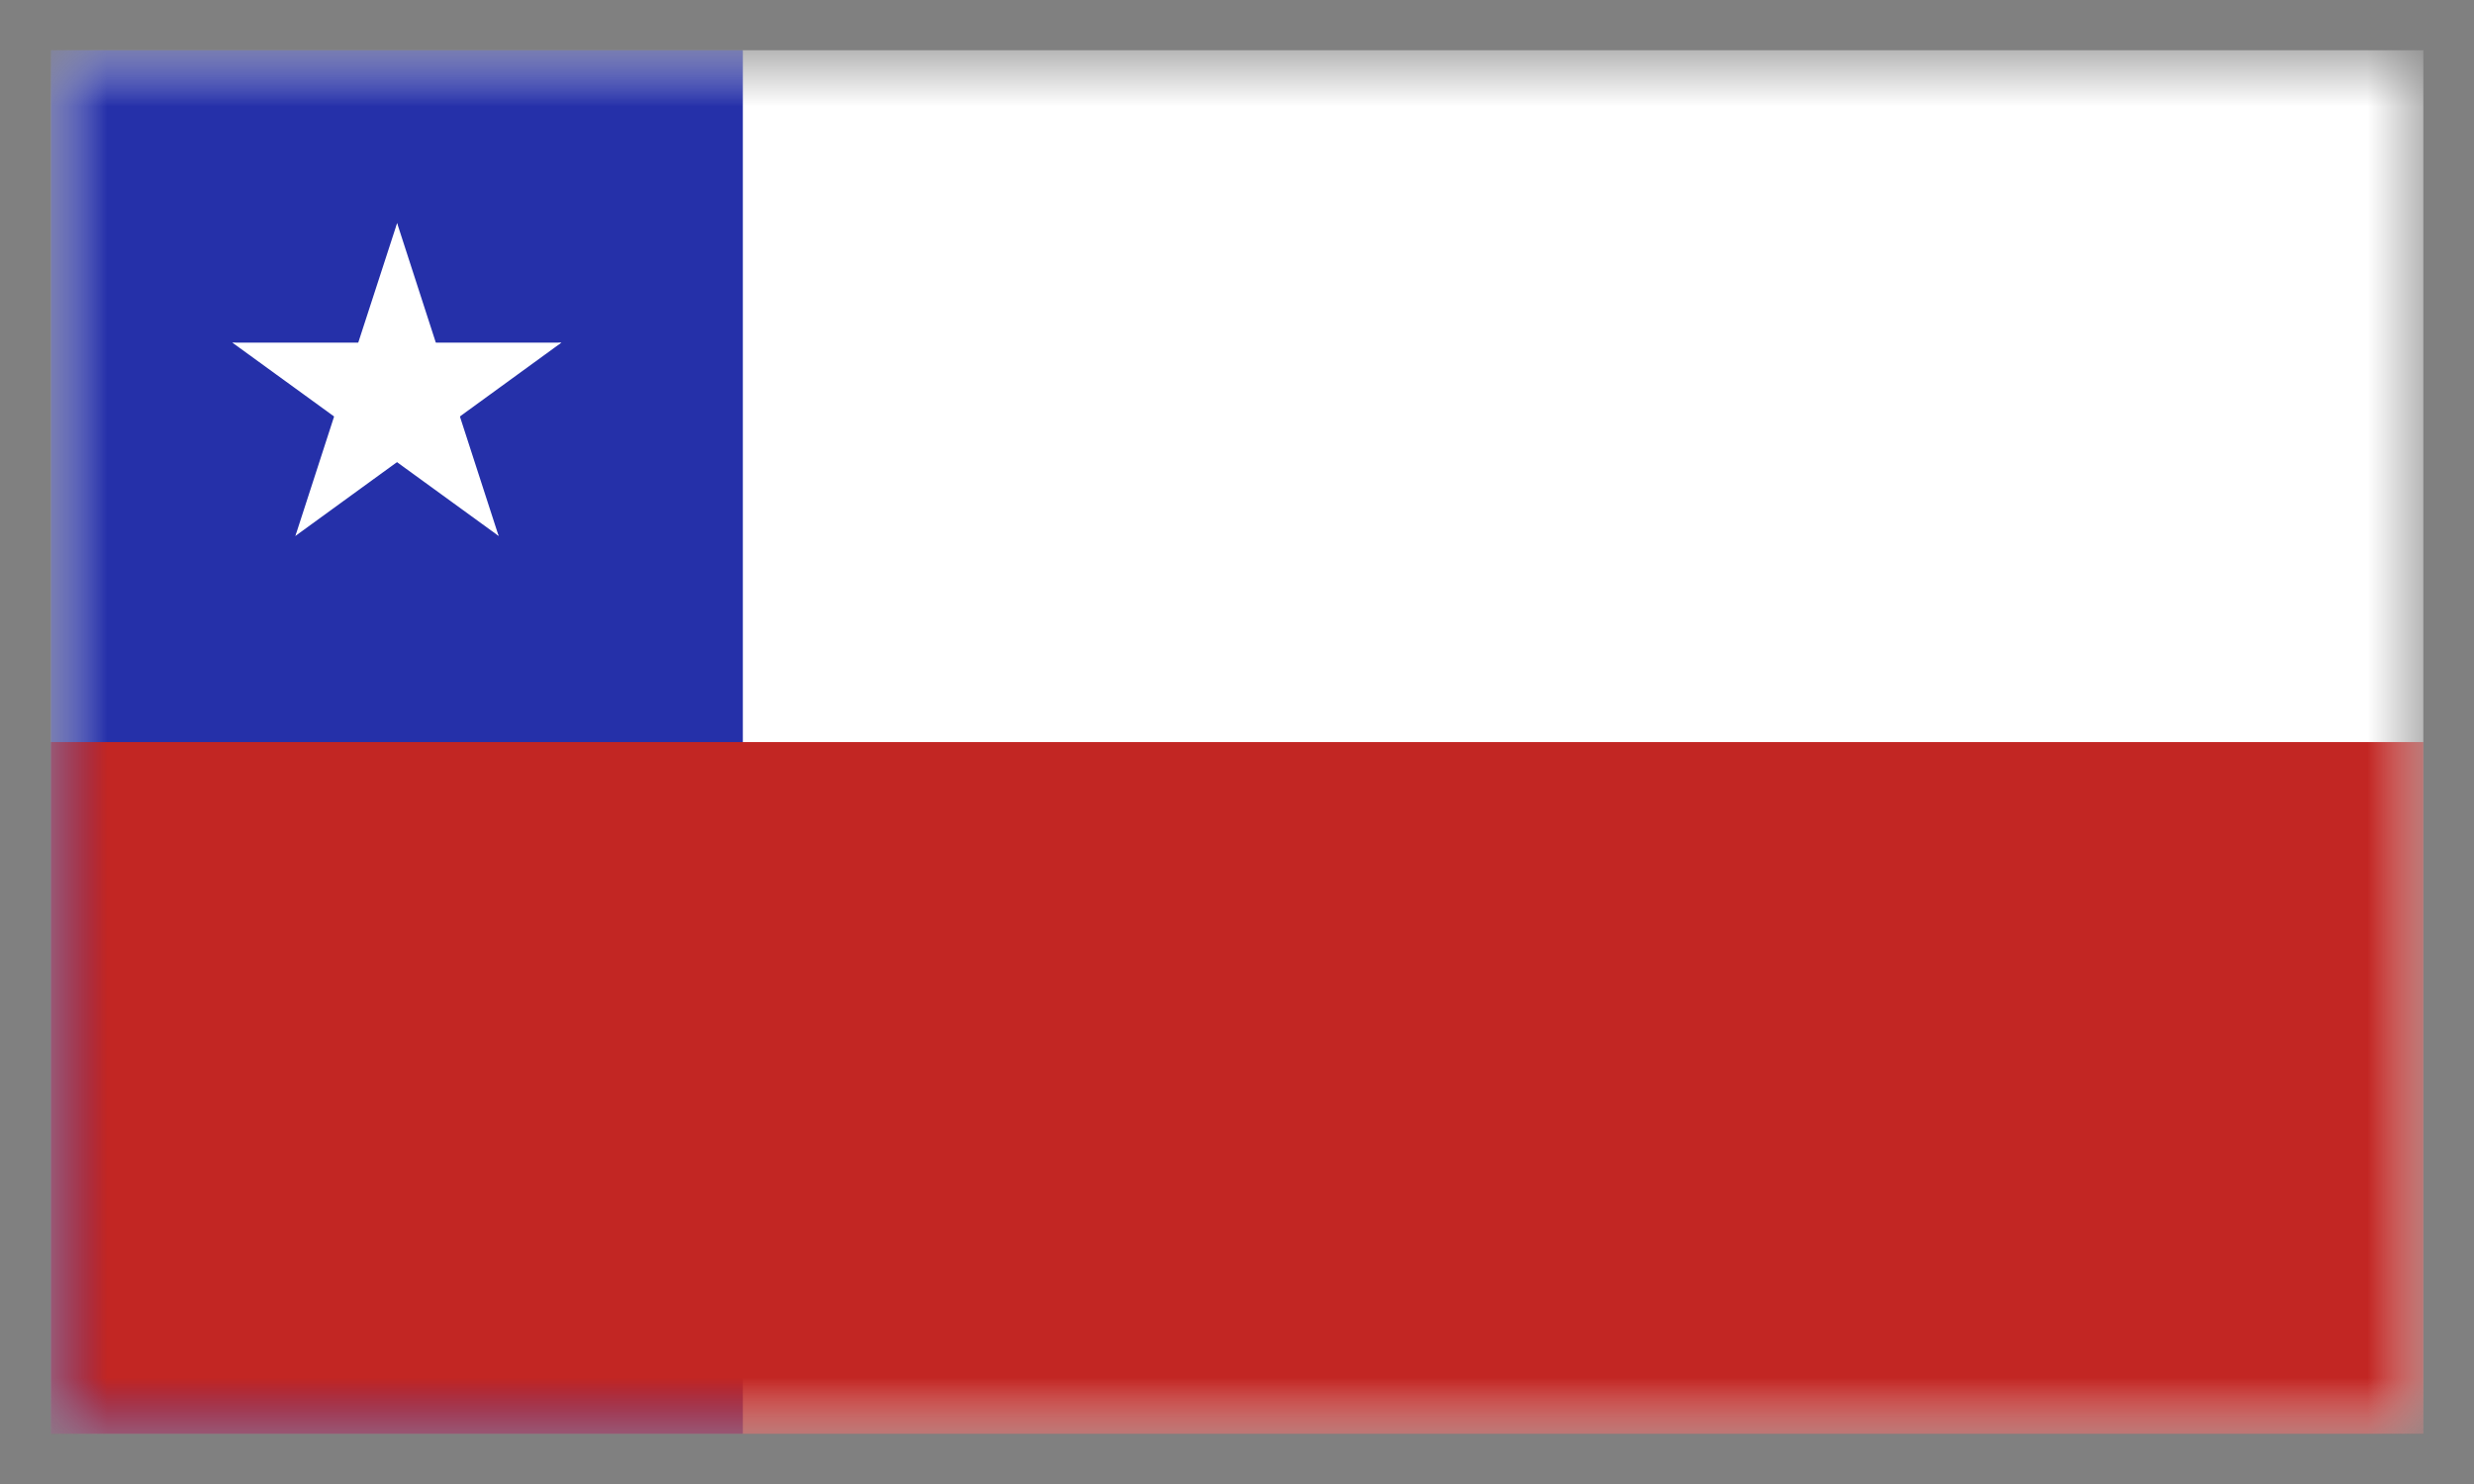
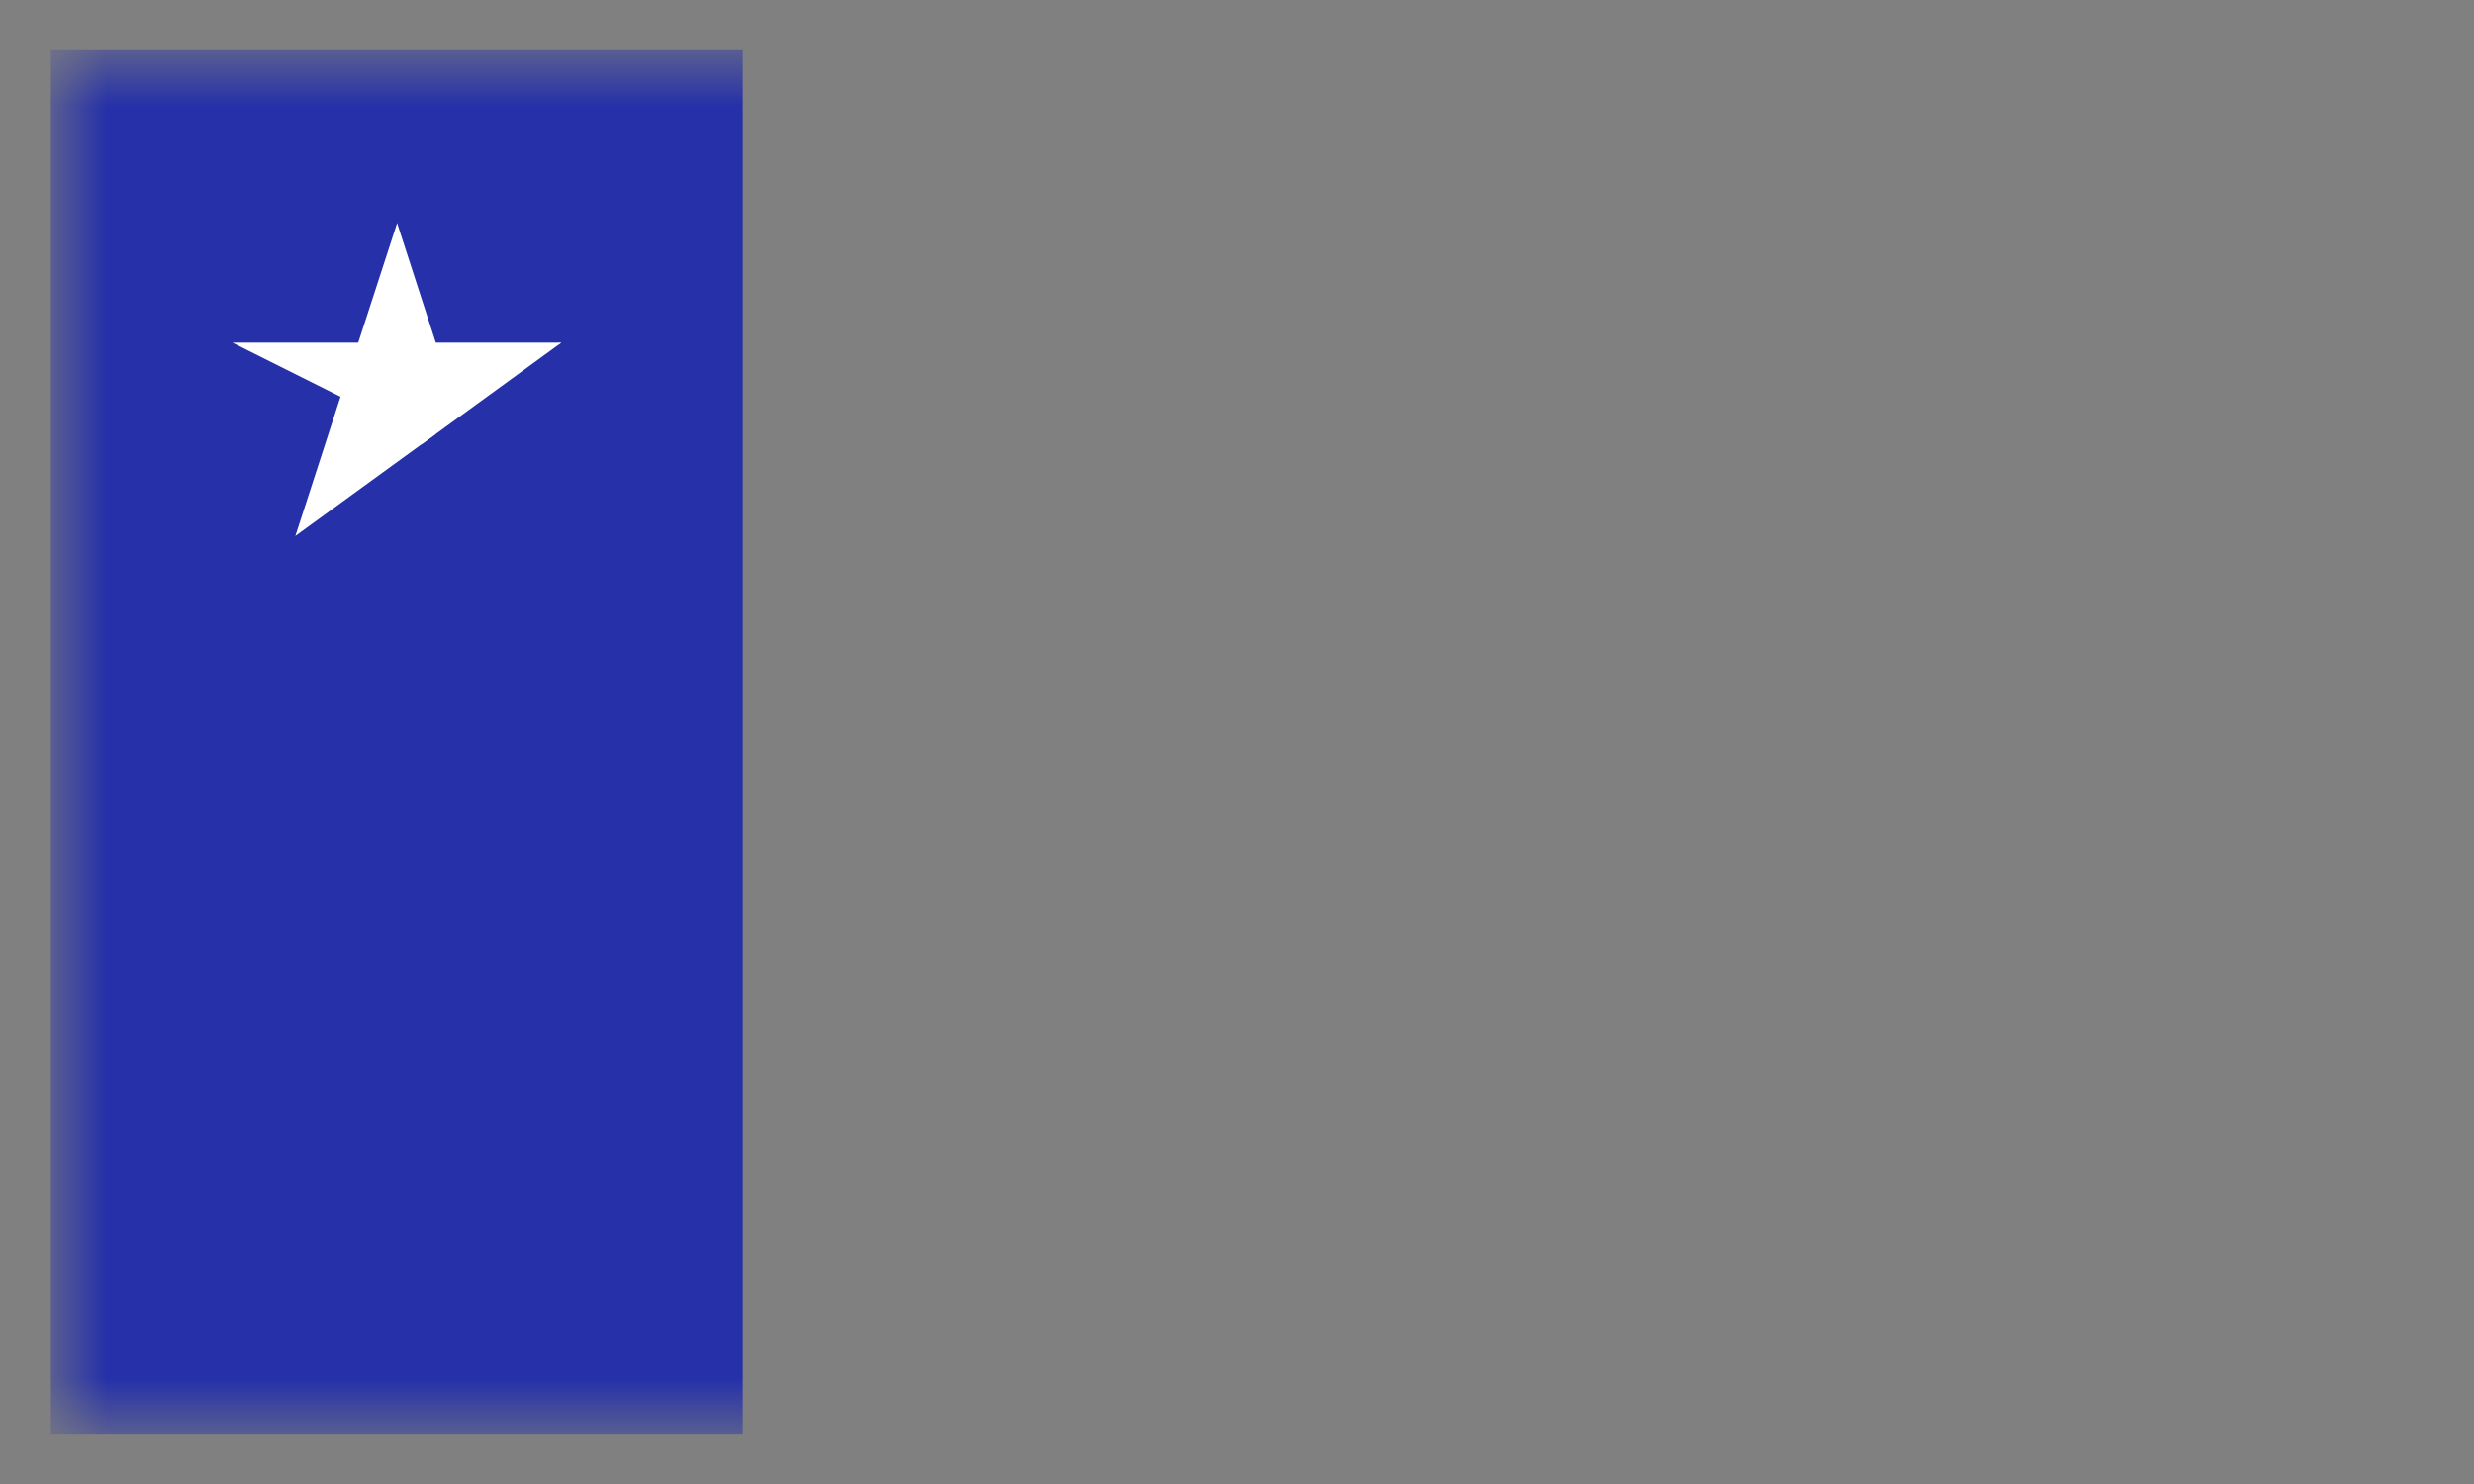
<svg xmlns="http://www.w3.org/2000/svg" width="35" height="21" viewBox="0 0 35 21" fill="none">
  <rect x="0" y="0" width="35" height="21" fill="#808080" stroke="none" />
  <g id="CHILE_3_">
    <g id="Group">
      <g id="Group_2">
        <g id="Clip path group">
          <mask id="mask0_9372_50748" style="mask-type:luminance" maskUnits="userSpaceOnUse" x="0" y="0" width="35" height="21">
            <g id="SVGID_00000010281331893844843750000012648683548643718570_">
-               <path id="Vector" d="M34.283 0.711H0.72V20.288H34.283V0.711Z" fill="white" />
-             </g>
+               </g>
          </mask>
          <g mask="url(#mask0_9372_50748)">
            <path id="Vector_2" d="M34.283 0.711H0.72V20.288H34.283V0.711Z" fill="white" />
          </g>
        </g>
        <g id="Clip path group_2">
          <mask id="mask1_9372_50748" style="mask-type:luminance" maskUnits="userSpaceOnUse" x="0" y="0" width="35" height="21">
            <g id="SVGID_00000010281331893844843750000012648683548643718570__2">
              <path id="Vector_3" d="M34.283 0.711H0.72V20.288H34.283V0.711Z" fill="white" />
            </g>
          </mask>
          <g mask="url(#mask1_9372_50748)">
            <path id="Vector_4" d="M10.509 0.711H0.72V20.288H10.509V0.711Z" fill="#2530A9" />
          </g>
        </g>
        <g id="Clip path group_3">
          <mask id="mask2_9372_50748" style="mask-type:luminance" maskUnits="userSpaceOnUse" x="0" y="0" width="35" height="21">
            <g id="SVGID_00000010281331893844843750000012648683548643718570__3">
              <path id="Vector_5" d="M34.283 0.711H0.72V20.288H34.283V0.711Z" fill="white" />
            </g>
          </mask>
          <g mask="url(#mask2_9372_50748)">
-             <path id="Vector_6" d="M34.283 10.501H0.72V20.29H34.283V10.501Z" fill="#C22623" />
+             <path id="Vector_6" d="M34.283 10.501H0.72H34.283V10.501Z" fill="#C22623" />
          </g>
        </g>
        <g id="Clip path group_4">
          <mask id="mask3_9372_50748" style="mask-type:luminance" maskUnits="userSpaceOnUse" x="0" y="0" width="35" height="21">
            <g id="SVGID_00000010281331893844843750000012648683548643718570__4">
              <path id="Vector_7" d="M34.283 0.711H0.72V20.288H34.283V0.711Z" fill="white" />
            </g>
          </mask>
          <g mask="url(#mask3_9372_50748)">
            <path id="Vector_8" d="M5.618 3.157L4.861 5.486L6.024 5.864L5.618 3.157Z" fill="white" />
          </g>
        </g>
        <g id="Clip path group_5">
          <mask id="mask4_9372_50748" style="mask-type:luminance" maskUnits="userSpaceOnUse" x="0" y="0" width="35" height="21">
            <g id="SVGID_00000010281331893844843750000012648683548643718570__5">
              <path id="Vector_9" d="M34.283 0.711H0.72V20.288H34.283V0.711Z" fill="white" />
            </g>
          </mask>
          <g mask="url(#mask4_9372_50748)">
            <path id="Vector_10" d="M5.618 3.157L6.372 5.486L5.208 5.864L5.618 3.157Z" fill="white" />
          </g>
        </g>
        <g id="Clip path group_6">
          <mask id="mask5_9372_50748" style="mask-type:luminance" maskUnits="userSpaceOnUse" x="0" y="0" width="35" height="21">
            <g id="SVGID_00000010281331893844843750000012648683548643718570__6">
              <path id="Vector_11" d="M34.283 0.711H0.72V20.288H34.283V0.711Z" fill="white" />
            </g>
          </mask>
          <g mask="url(#mask5_9372_50748)">
            <path id="Vector_12" d="M7.942 4.849H5.499V6.074L7.942 4.849Z" fill="white" />
          </g>
        </g>
        <g id="Clip path group_7">
          <mask id="mask6_9372_50748" style="mask-type:luminance" maskUnits="userSpaceOnUse" x="0" y="0" width="35" height="21">
            <g id="SVGID_00000010281331893844843750000012648683548643718570__7">
              <path id="Vector_13" d="M34.283 0.711H0.72V20.288H34.283V0.711Z" fill="white" />
            </g>
          </mask>
          <g mask="url(#mask6_9372_50748)">
            <path id="Vector_14" d="M7.942 4.849L5.962 6.289L5.245 5.297L7.942 4.849Z" fill="white" />
          </g>
        </g>
        <g id="Clip path group_8">
          <mask id="mask7_9372_50748" style="mask-type:luminance" maskUnits="userSpaceOnUse" x="0" y="0" width="35" height="21">
            <g id="SVGID_00000010281331893844843750000012648683548643718570__8">
-               <path id="Vector_15" d="M34.283 0.711H0.72V20.288H34.283V0.711Z" fill="white" />
-             </g>
+               </g>
          </mask>
          <g mask="url(#mask7_9372_50748)">
            <path id="Vector_16" d="M3.288 4.849L5.271 6.289L5.987 5.297L3.288 4.849Z" fill="white" />
          </g>
        </g>
        <g id="Clip path group_9">
          <mask id="mask8_9372_50748" style="mask-type:luminance" maskUnits="userSpaceOnUse" x="0" y="0" width="35" height="21">
            <g id="SVGID_00000010281331893844843750000012648683548643718570__9">
              <path id="Vector_17" d="M34.283 0.711H0.72V20.288H34.283V0.711Z" fill="white" />
            </g>
          </mask>
          <g mask="url(#mask8_9372_50748)">
            <path id="Vector_18" d="M3.288 4.849H5.737V6.074L3.288 4.849Z" fill="white" />
          </g>
        </g>
        <g id="Clip path group_10">
          <mask id="mask9_9372_50748" style="mask-type:luminance" maskUnits="userSpaceOnUse" x="0" y="0" width="35" height="21">
            <g id="SVGID_00000010281331893844843750000012648683548643718570__10">
-               <path id="Vector_19" d="M34.283 0.711H0.72V20.288H34.283V0.711Z" fill="white" />
-             </g>
+               </g>
          </mask>
          <g mask="url(#mask9_9372_50748)">
            <path id="Vector_20" d="M7.054 7.584L6.3 5.257L5.136 5.635L7.054 7.584Z" fill="white" />
          </g>
        </g>
        <g id="Clip path group_11">
          <mask id="mask10_9372_50748" style="mask-type:luminance" maskUnits="userSpaceOnUse" x="0" y="0" width="35" height="21">
            <g id="SVGID_00000010281331893844843750000012648683548643718570__11">
-               <path id="Vector_21" d="M34.283 0.711H0.72V20.288H34.283V0.711Z" fill="white" />
-             </g>
+               </g>
          </mask>
          <g mask="url(#mask10_9372_50748)">
            <path id="Vector_22" d="M7.054 7.584L5.073 6.145L5.796 5.158L7.054 7.584Z" fill="white" />
          </g>
        </g>
        <g id="Clip path group_12">
          <mask id="mask11_9372_50748" style="mask-type:luminance" maskUnits="userSpaceOnUse" x="0" y="0" width="35" height="21">
            <g id="SVGID_00000010281331893844843750000012648683548643718570__12">
              <path id="Vector_23" d="M34.283 0.711H0.72V20.288H34.283V0.711Z" fill="white" />
            </g>
          </mask>
          <g mask="url(#mask11_9372_50748)">
            <path id="Vector_24" d="M4.179 7.584L6.159 6.145L5.437 5.158L4.179 7.584Z" fill="white" />
          </g>
        </g>
        <g id="Clip path group_13">
          <mask id="mask12_9372_50748" style="mask-type:luminance" maskUnits="userSpaceOnUse" x="0" y="0" width="35" height="21">
            <g id="SVGID_00000010281331893844843750000012648683548643718570__13">
              <path id="Vector_25" d="M34.283 0.711H0.72V20.288H34.283V0.711Z" fill="white" />
            </g>
          </mask>
          <g mask="url(#mask12_9372_50748)">
            <path id="Vector_26" d="M4.179 7.584L4.933 5.257L6.097 5.635L4.179 7.584Z" fill="white" />
          </g>
        </g>
      </g>
    </g>
  </g>
</svg>